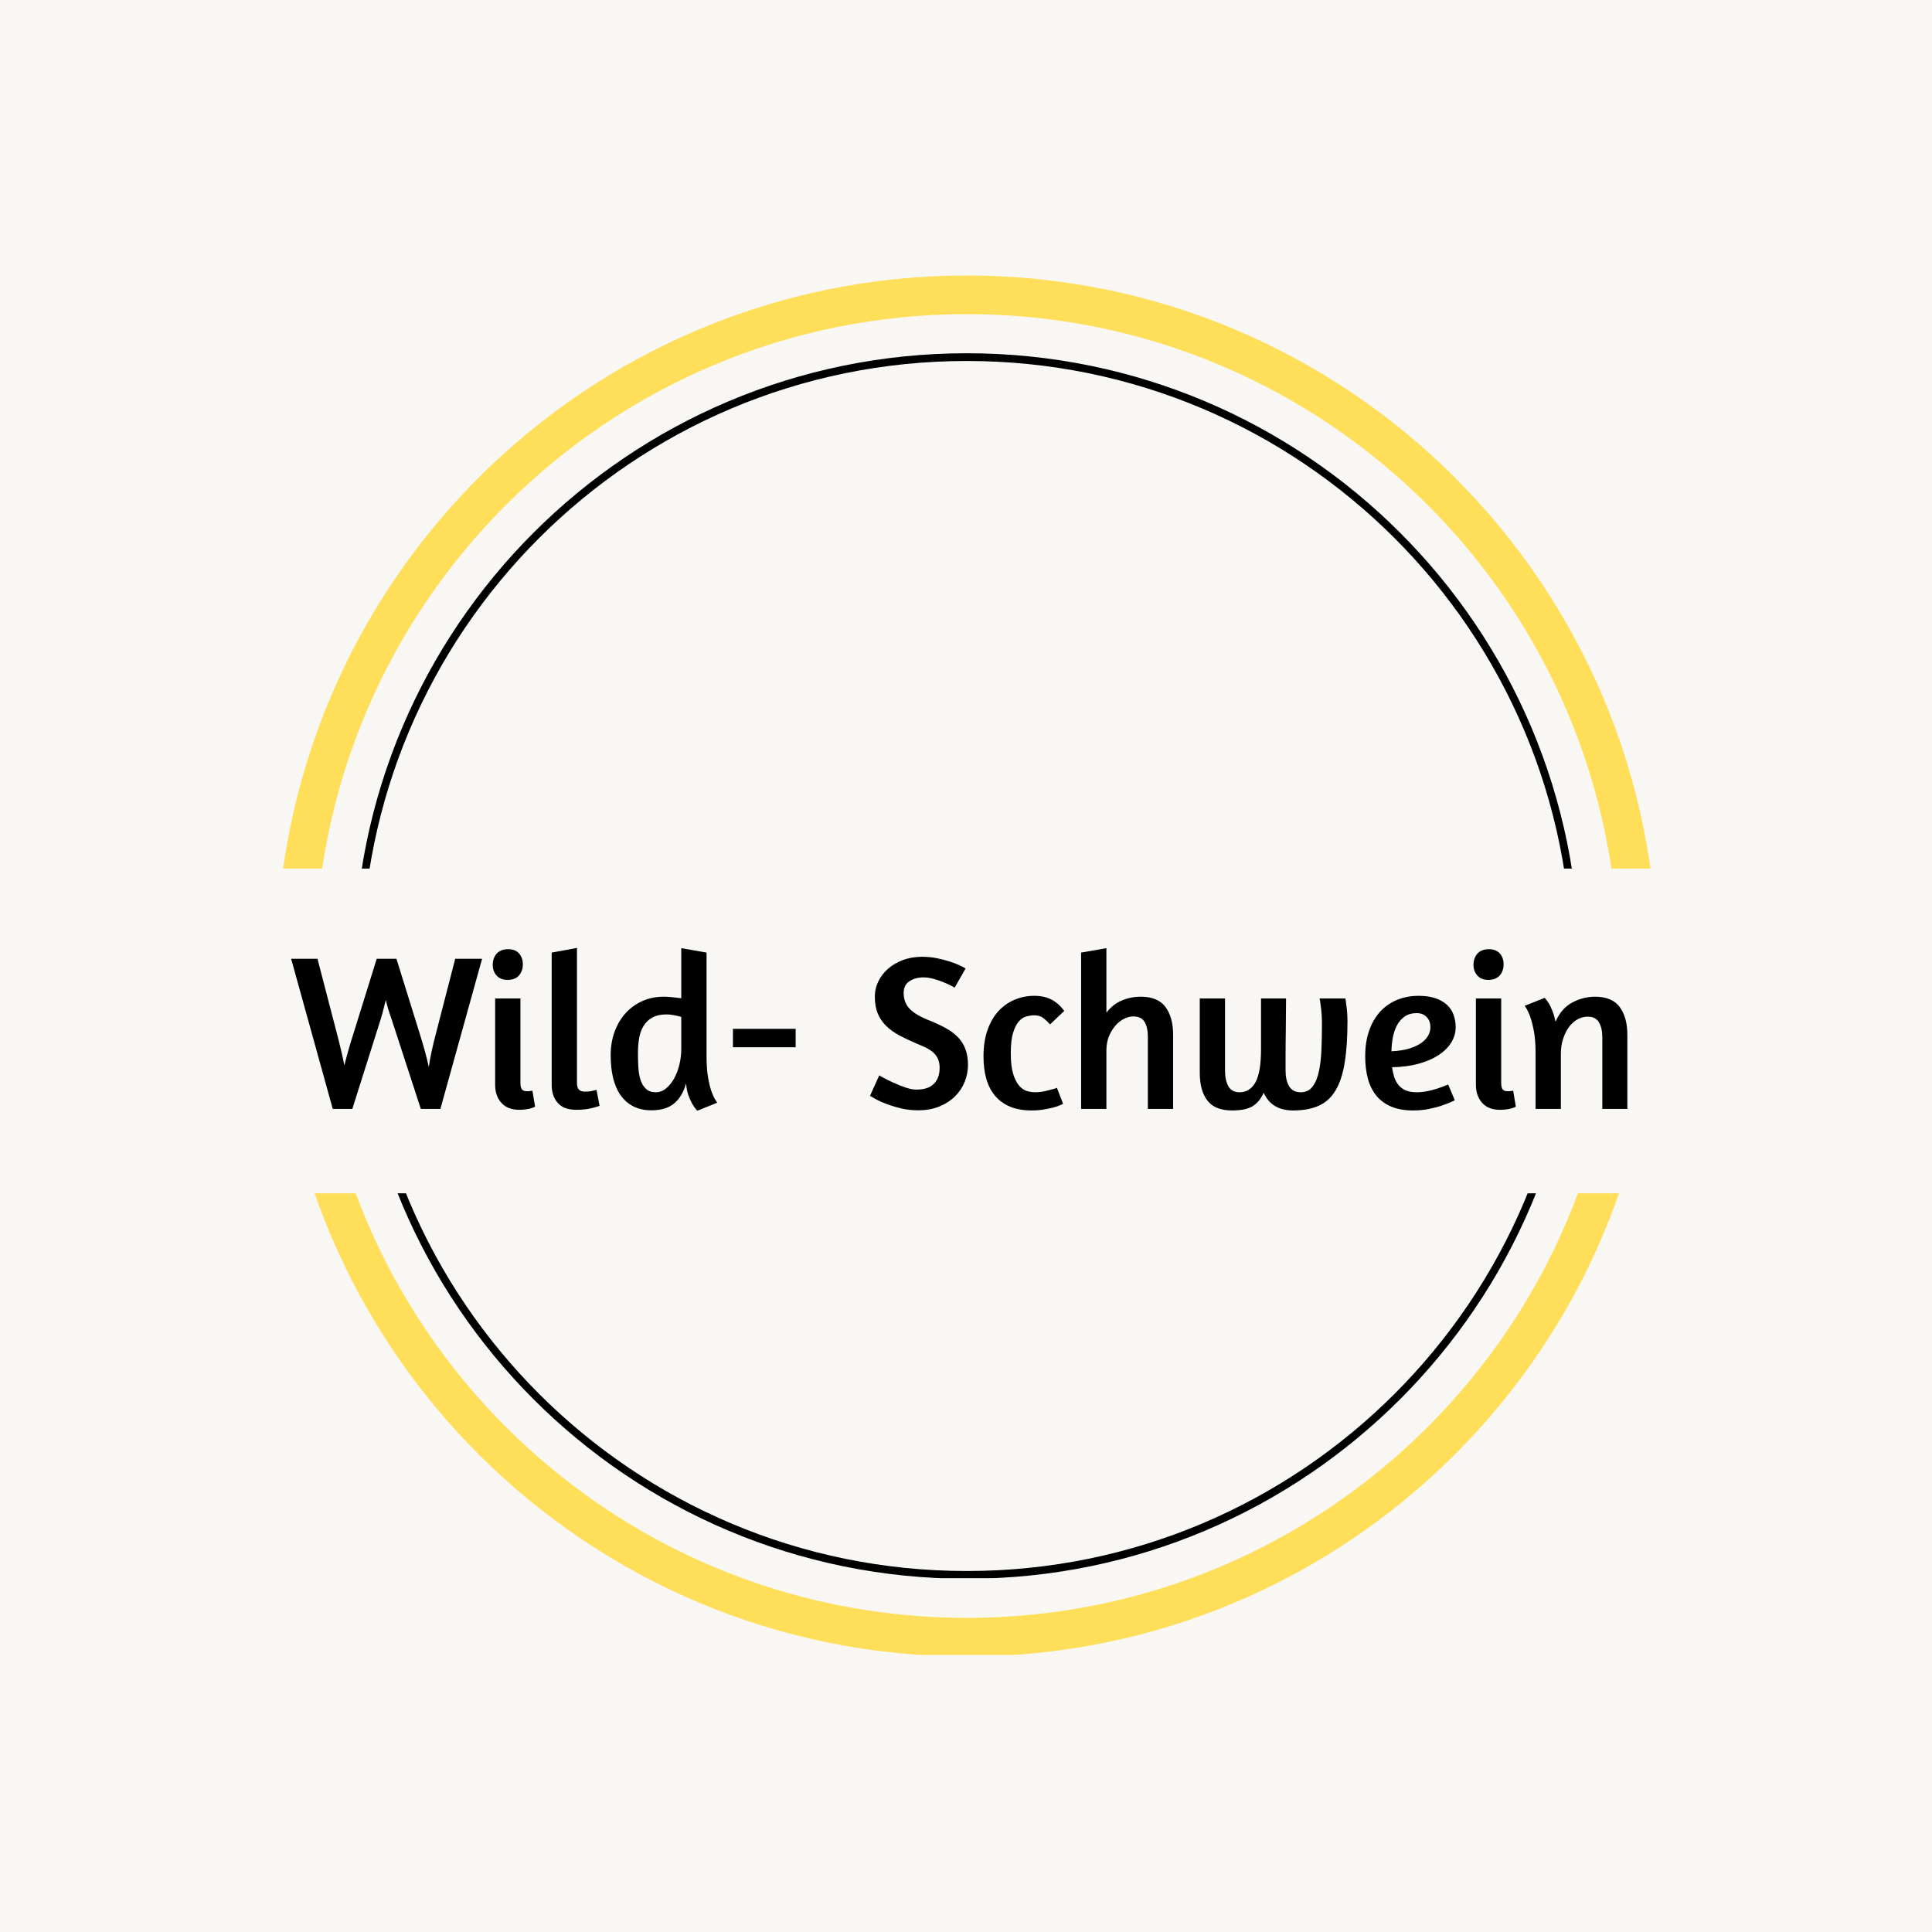
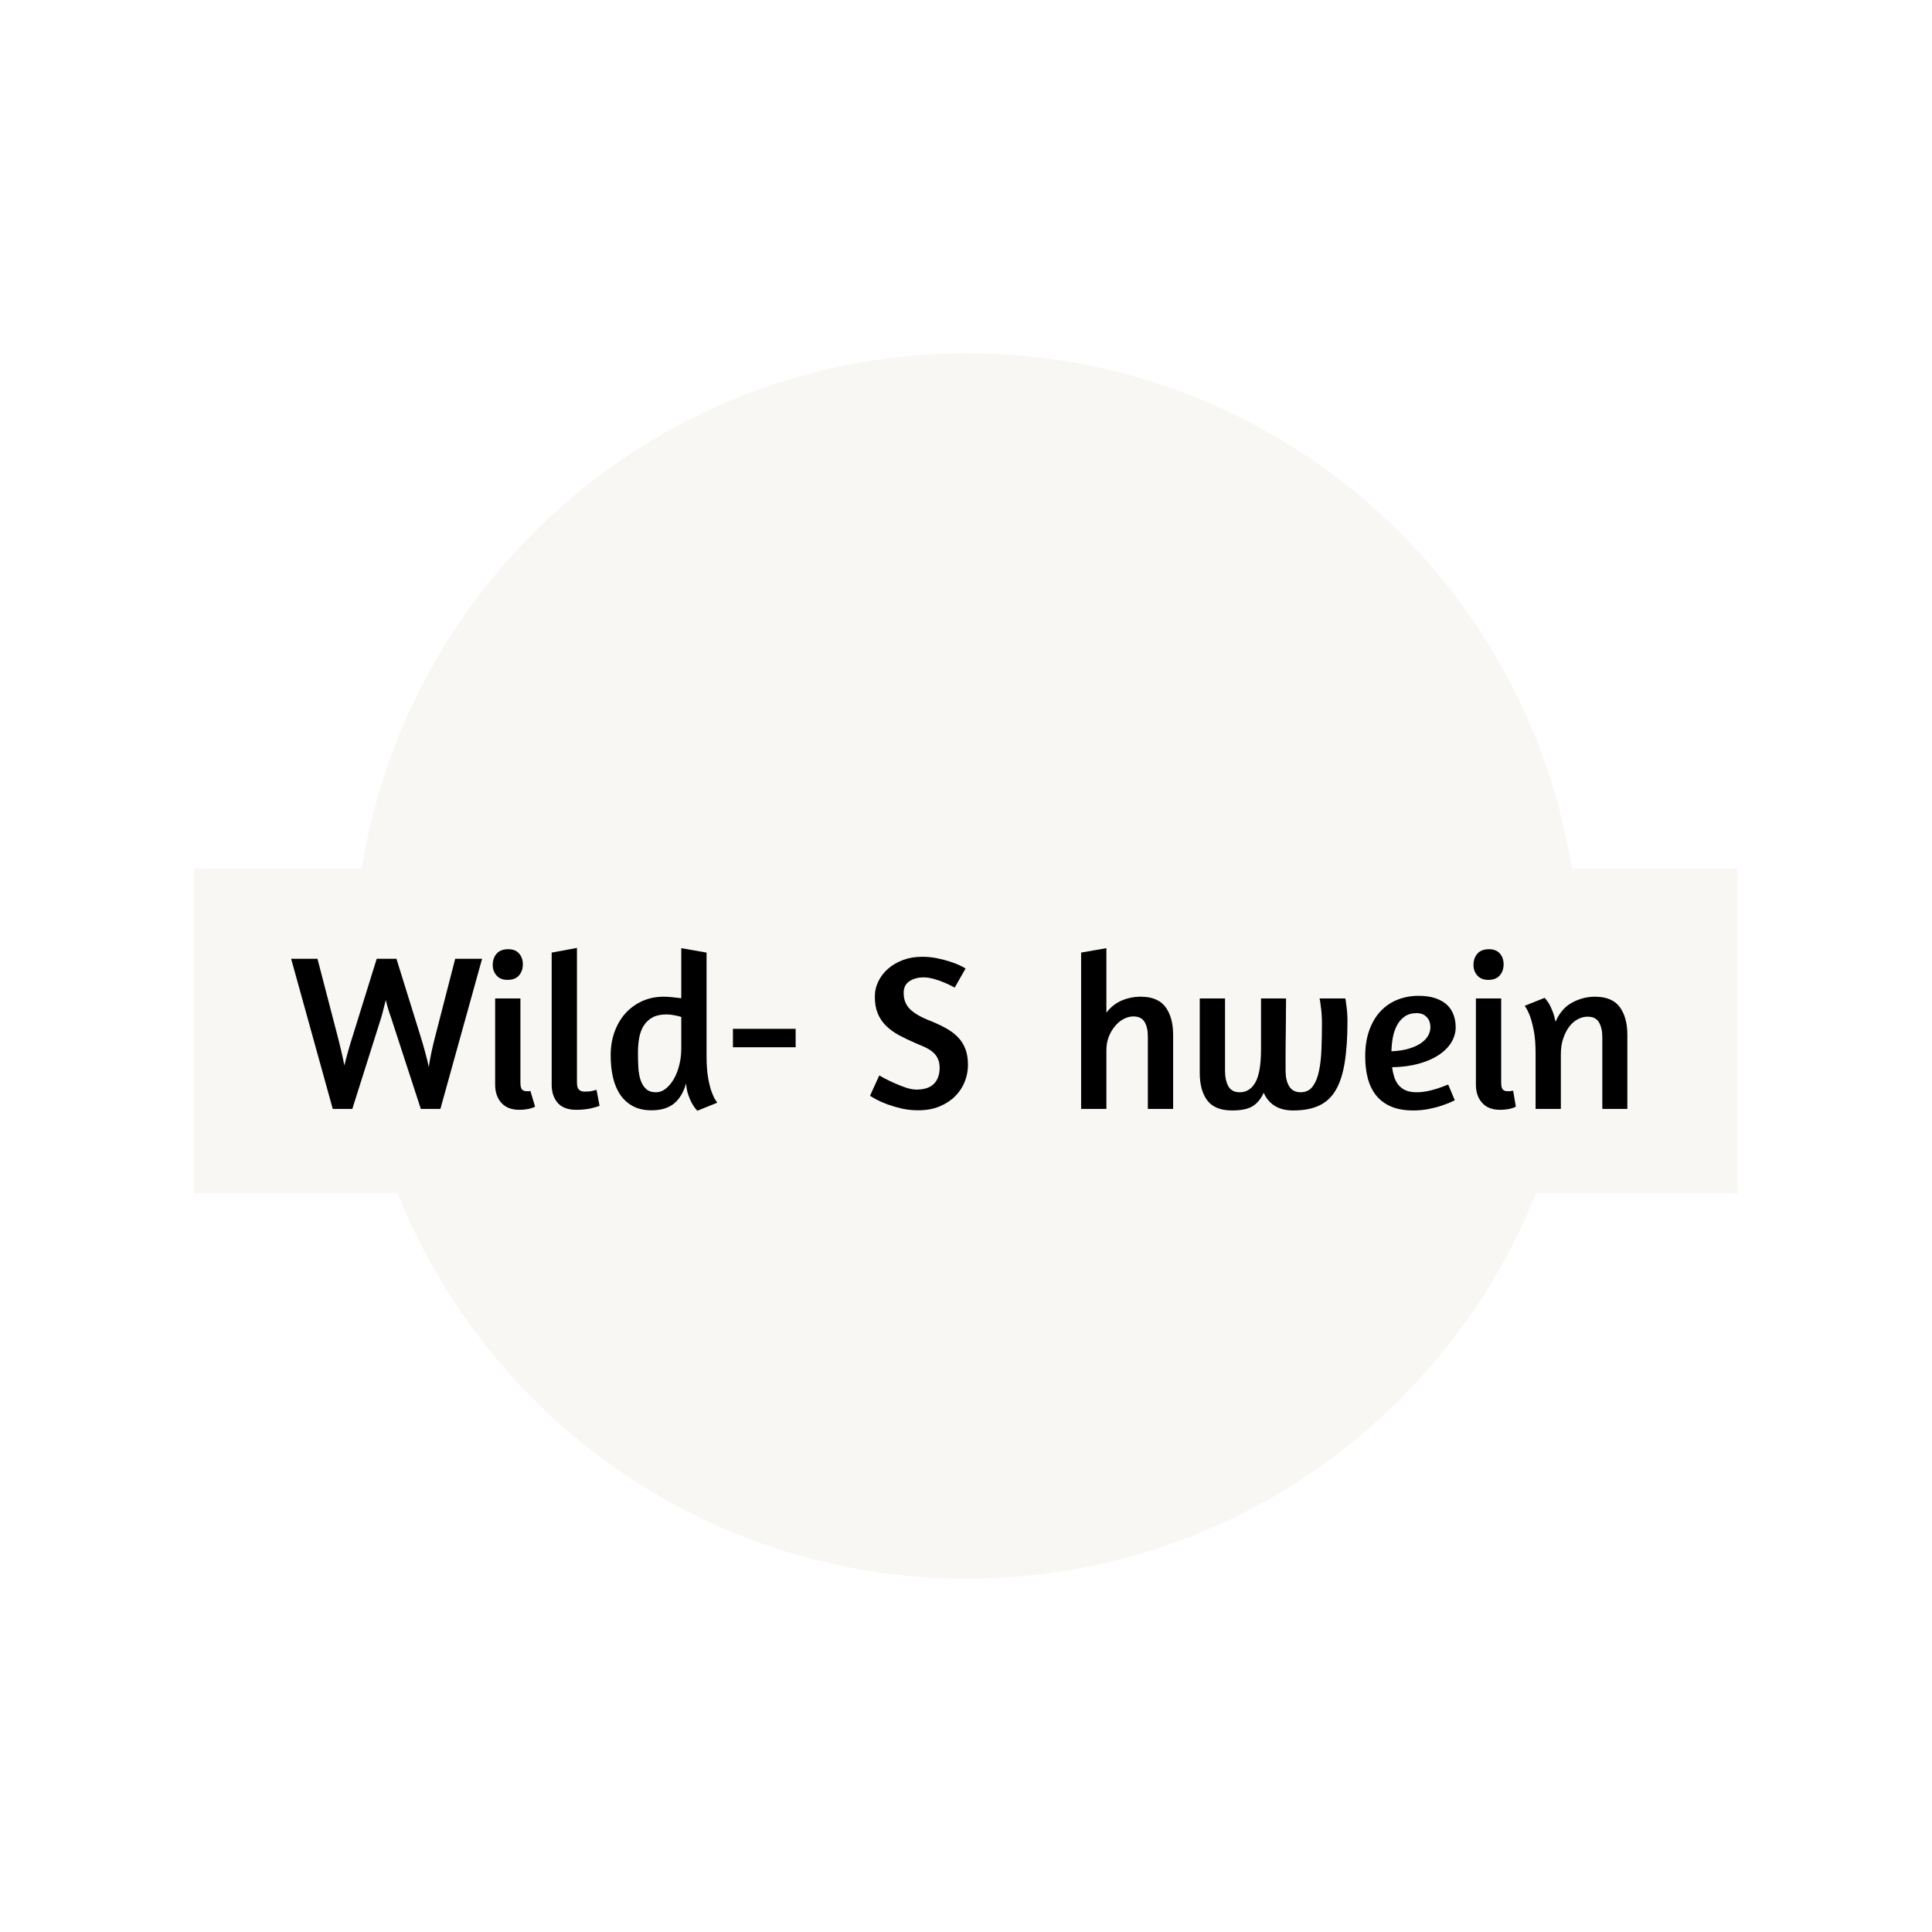
<svg xmlns="http://www.w3.org/2000/svg" version="1.0" preserveAspectRatio="xMidYMid meet" height="500" viewBox="0 0 375 375" zoomAndPan="magnify" width="500">
  <defs>
    <g />
    <clipPath id="261cb7c6ee">
      <path clip-rule="nonzero" d="M 68.723 68.566 L 306.594 68.566 L 306.594 306.434 L 68.723 306.434 Z M 68.723 68.566" />
    </clipPath>
    <clipPath id="0ef8543df3">
      <path clip-rule="nonzero" d="M 187.656 68.566 C 121.973 68.566 68.723 121.812 68.723 187.5 C 68.723 253.188 121.973 306.434 187.656 306.434 C 253.344 306.434 306.594 253.188 306.594 187.5 C 306.594 121.812 253.344 68.566 187.656 68.566 Z M 187.656 68.566" />
    </clipPath>
    <clipPath id="5e8d76e8be">
-       <path clip-rule="nonzero" d="M 68.723 68.566 L 306.473 68.566 L 306.473 306.316 L 68.723 306.316 Z M 68.723 68.566" />
-     </clipPath>
+       </clipPath>
    <clipPath id="d6eabd59bb">
      <path clip-rule="nonzero" d="M 187.656 68.566 C 121.973 68.566 68.723 121.812 68.723 187.5 C 68.723 253.184 121.973 306.434 187.656 306.434 C 253.34 306.434 306.59 253.184 306.59 187.5 C 306.59 121.812 253.34 68.566 187.656 68.566 Z M 187.656 68.566" />
    </clipPath>
    <clipPath id="19d2c5dff3">
      <path clip-rule="nonzero" d="M 53.629 53.473 L 321.379 53.473 L 321.379 321.223 L 53.629 321.223 Z M 53.629 53.473" />
    </clipPath>
    <clipPath id="986a0725a2">
-       <path clip-rule="nonzero" d="M 187.656 53.473 C 113.637 53.473 53.629 113.477 53.629 187.5 C 53.629 261.52 113.637 321.527 187.656 321.527 C 261.676 321.527 321.684 261.52 321.684 187.5 C 321.684 113.477 261.676 53.473 187.656 53.473 Z M 187.656 53.473" />
-     </clipPath>
+       </clipPath>
    <clipPath id="b7bbd792c0">
      <path clip-rule="nonzero" d="M 37.656 168.594 L 337.344 168.594 L 337.344 231.617 L 37.656 231.617 Z M 37.656 168.594" />
    </clipPath>
  </defs>
  <rect fill-opacity="1" height="450" y="-37.5" fill="#ffffff" width="450" x="-37.5" />
-   <rect fill-opacity="1" height="450" y="-37.5" fill="#f8f7f4" width="450" x="-37.5" />
  <g clip-path="url(#261cb7c6ee)">
    <g clip-path="url(#0ef8543df3)">
      <path fill-rule="nonzero" fill-opacity="1" d="M 68.723 68.566 L 306.594 68.566 L 306.594 306.434 L 68.723 306.434 Z M 68.723 68.566" fill="#f8f7f4" />
    </g>
  </g>
  <g clip-path="url(#5e8d76e8be)">
    <g clip-path="url(#d6eabd59bb)">
      <path stroke-miterlimit="4" stroke-opacity="1" stroke-width="4" stroke="#000000" d="M 158.578 0.002 C 71 0.002 -0 70.997 -0 158.58 C -0 246.158 71 317.158 158.578 317.158 C 246.156 317.158 317.156 246.158 317.156 158.58 C 317.156 70.997 246.156 0.002 158.578 0.002 Z M 158.578 0.002" stroke-linejoin="miter" fill="none" transform="matrix(0.75, 0, 0, 0.75, 68.723, 68.565)" stroke-linecap="butt" />
    </g>
  </g>
  <g clip-path="url(#19d2c5dff3)">
    <g clip-path="url(#986a0725a2)">
-       <path stroke-miterlimit="4" stroke-opacity="1" stroke-width="20" stroke="#ffde59" d="M 178.703 0.002 C 80.011 0.002 0 80.007 0 178.705 C 0 277.398 80.011 357.408 178.703 357.408 C 277.396 357.408 357.407 277.398 357.407 178.705 C 357.407 80.007 277.396 0.002 178.703 0.002 Z M 178.703 0.002" stroke-linejoin="miter" fill="none" transform="matrix(0.75, 0, 0, 0.75, 53.629, 53.471)" stroke-linecap="butt" />
-     </g>
+       </g>
  </g>
  <g clip-path="url(#b7bbd792c0)">
    <path fill-rule="nonzero" fill-opacity="1" d="M 37.656 168.594 L 337.27 168.594 L 337.27 231.617 L 37.656 231.617 Z M 37.656 168.594" fill="#f8f7f4" />
  </g>
  <g fill-opacity="1" fill="#000000">
    <g transform="translate(56.073, 215.241)">
      <g>
        <path d="M 19.844 -17.688 C 19.414 -18.863 19.07 -20.016 18.812 -21.141 C 18.664 -20.586 18.523 -20.039 18.391 -19.5 C 18.266 -18.957 18.102 -18.352 17.906 -17.688 L 12.312 0 L 8.516 0 L 0.438 -29.141 L 5.547 -29.141 L 9.344 -14.547 C 10 -12.023 10.473 -9.988 10.766 -8.438 C 10.961 -9.238 11.195 -10.125 11.469 -11.094 C 11.738 -12.07 12.078 -13.195 12.484 -14.469 L 17.047 -29.141 L 20.875 -29.141 L 25.438 -14.469 C 25.844 -13.176 26.188 -12 26.469 -10.938 C 26.758 -9.875 26.988 -8.941 27.156 -8.141 C 27.27 -8.941 27.438 -9.875 27.656 -10.938 C 27.875 -12 28.156 -13.176 28.5 -14.469 L 32.281 -29.141 L 37.5 -29.141 L 29.406 0 L 25.609 0 Z M 19.844 -17.688" />
      </g>
    </g>
  </g>
  <g fill-opacity="1" fill="#000000">
    <g transform="translate(93.483, 215.241)">
      <g>
-         <path d="M 7.312 0.172 C 5.789 0.172 4.629 -0.281 3.828 -1.188 C 3.023 -2.094 2.625 -3.258 2.625 -4.688 L 2.625 -21.438 L 7.531 -21.438 L 7.531 -5.125 C 7.531 -4.457 7.629 -4.008 7.828 -3.781 C 8.035 -3.551 8.336 -3.438 8.734 -3.438 C 8.848 -3.438 8.969 -3.438 9.094 -3.438 C 9.227 -3.438 9.352 -3.453 9.469 -3.484 C 9.582 -3.484 9.711 -3.5 9.859 -3.531 L 10.375 -0.438 C 10.176 -0.32 9.914 -0.219 9.594 -0.125 C 9.344 -0.039 9.02 0.023 8.625 0.078 C 8.238 0.141 7.801 0.172 7.312 0.172 Z M 5.172 -31 C 6.086 -31 6.785 -30.723 7.266 -30.172 C 7.754 -29.629 8 -28.926 8 -28.062 C 8 -27.207 7.75 -26.488 7.25 -25.906 C 6.75 -25.332 6.008 -25.047 5.031 -25.047 C 4.113 -25.047 3.406 -25.328 2.906 -25.891 C 2.406 -26.453 2.156 -27.133 2.156 -27.938 C 2.156 -28.82 2.406 -29.551 2.906 -30.125 C 3.406 -30.707 4.16 -31 5.172 -31 Z M 5.172 -31" />
+         <path d="M 7.312 0.172 C 5.789 0.172 4.629 -0.281 3.828 -1.188 C 3.023 -2.094 2.625 -3.258 2.625 -4.688 L 2.625 -21.438 L 7.531 -21.438 L 7.531 -5.125 C 7.531 -4.457 7.629 -4.008 7.828 -3.781 C 8.035 -3.551 8.336 -3.438 8.734 -3.438 C 8.848 -3.438 8.969 -3.438 9.094 -3.438 C 9.227 -3.438 9.352 -3.453 9.469 -3.484 L 10.375 -0.438 C 10.176 -0.32 9.914 -0.219 9.594 -0.125 C 9.344 -0.039 9.02 0.023 8.625 0.078 C 8.238 0.141 7.801 0.172 7.312 0.172 Z M 5.172 -31 C 6.086 -31 6.785 -30.723 7.266 -30.172 C 7.754 -29.629 8 -28.926 8 -28.062 C 8 -27.207 7.75 -26.488 7.25 -25.906 C 6.75 -25.332 6.008 -25.047 5.031 -25.047 C 4.113 -25.047 3.406 -25.328 2.906 -25.891 C 2.406 -26.453 2.156 -27.133 2.156 -27.938 C 2.156 -28.82 2.406 -29.551 2.906 -30.125 C 3.406 -30.707 4.16 -31 5.172 -31 Z M 5.172 -31" />
      </g>
    </g>
  </g>
  <g fill-opacity="1" fill="#000000">
    <g transform="translate(104.503, 215.241)">
      <g>
        <path d="M 7.359 0.172 C 5.723 0.172 4.516 -0.281 3.734 -1.188 C 2.961 -2.094 2.578 -3.25 2.578 -4.656 L 2.578 -30.344 L 7.484 -31.25 L 7.484 -5.125 C 7.484 -4.457 7.613 -3.992 7.875 -3.734 C 8.133 -3.484 8.508 -3.359 9 -3.359 C 9.281 -3.359 9.555 -3.367 9.828 -3.391 C 10.109 -3.422 10.363 -3.469 10.594 -3.531 C 10.852 -3.582 11.082 -3.641 11.281 -3.703 L 11.875 -0.609 C 11.508 -0.461 11.094 -0.332 10.625 -0.219 C 10.227 -0.102 9.754 -0.008 9.203 0.062 C 8.66 0.133 8.047 0.172 7.359 0.172 Z M 7.359 0.172" />
      </g>
    </g>
  </g>
  <g fill-opacity="1" fill="#000000">
    <g transform="translate(117.031, 215.241)">
      <g>
        <path d="M 18.344 0.344 C 18.281 0.312 18.148 0.176 17.953 -0.062 C 17.754 -0.312 17.531 -0.648 17.281 -1.078 C 17.039 -1.504 16.805 -2.039 16.578 -2.688 C 16.348 -3.332 16.203 -4.086 16.141 -4.953 C 15.648 -3.234 14.867 -1.93 13.797 -1.047 C 12.723 -0.172 11.266 0.266 9.422 0.266 C 8.078 0.266 6.91 0.016 5.922 -0.484 C 4.93 -0.992 4.102 -1.711 3.438 -2.641 C 2.781 -3.578 2.289 -4.703 1.969 -6.016 C 1.656 -7.336 1.5 -8.805 1.5 -10.422 C 1.5 -12.055 1.75 -13.566 2.25 -14.953 C 2.758 -16.348 3.461 -17.547 4.359 -18.547 C 5.266 -19.555 6.348 -20.348 7.609 -20.922 C 8.879 -21.492 10.273 -21.781 11.797 -21.781 C 12.305 -21.781 12.852 -21.75 13.438 -21.688 C 14.031 -21.633 14.617 -21.566 15.203 -21.484 L 15.203 -31.203 L 20.109 -30.344 L 20.109 -10.375 C 20.109 -8.656 20.207 -7.227 20.406 -6.094 C 20.602 -4.957 20.832 -4.035 21.094 -3.328 C 21.352 -2.629 21.586 -2.117 21.797 -1.797 C 22.016 -1.484 22.141 -1.285 22.172 -1.203 Z M 10.25 -3.234 C 10.969 -3.234 11.625 -3.473 12.219 -3.953 C 12.82 -4.441 13.348 -5.082 13.797 -5.875 C 14.242 -6.664 14.586 -7.562 14.828 -8.562 C 15.078 -9.57 15.203 -10.609 15.203 -11.672 L 15.203 -17.859 C 14.91 -17.953 14.477 -18.055 13.906 -18.172 C 13.332 -18.285 12.816 -18.344 12.359 -18.344 C 11.266 -18.344 10.363 -18.156 9.656 -17.781 C 8.957 -17.406 8.391 -16.883 7.953 -16.219 C 7.523 -15.562 7.223 -14.773 7.047 -13.859 C 6.879 -12.941 6.797 -11.938 6.797 -10.844 C 6.797 -9.844 6.82 -8.883 6.875 -7.969 C 6.938 -7.051 7.086 -6.238 7.328 -5.531 C 7.578 -4.832 7.93 -4.273 8.391 -3.859 C 8.848 -3.441 9.469 -3.234 10.25 -3.234 Z M 10.25 -3.234" />
      </g>
    </g>
  </g>
  <g fill-opacity="1" fill="#000000">
    <g transform="translate(140.105, 215.241)">
      <g>
        <path d="M 2.156 -15.547 L 14.328 -15.547 L 14.328 -11.969 L 2.156 -11.969 Z M 2.156 -15.547" />
      </g>
    </g>
  </g>
  <g fill-opacity="1" fill="#000000">
    <g transform="translate(156.593, 215.241)">
      <g />
    </g>
  </g>
  <g fill-opacity="1" fill="#000000">
    <g transform="translate(167.571, 215.241)">
      <g>
        <path d="M 11.406 -29.531 C 12.414 -29.531 13.379 -29.438 14.297 -29.25 C 15.211 -29.062 16.051 -28.844 16.812 -28.594 C 17.57 -28.352 18.219 -28.102 18.75 -27.844 C 19.281 -27.594 19.645 -27.395 19.844 -27.25 L 17.734 -23.547 L 17.172 -23.844 C 16.797 -24.051 16.305 -24.281 15.703 -24.531 C 15.109 -24.789 14.453 -25.02 13.734 -25.219 C 13.016 -25.426 12.328 -25.531 11.672 -25.531 C 10.629 -25.531 9.727 -25.285 8.969 -24.797 C 8.207 -24.305 7.828 -23.547 7.828 -22.516 C 7.828 -21.223 8.242 -20.164 9.078 -19.344 C 9.91 -18.531 11.219 -17.781 13 -17.094 C 14.145 -16.633 15.172 -16.148 16.078 -15.641 C 16.984 -15.141 17.75 -14.562 18.375 -13.906 C 19.008 -13.25 19.488 -12.488 19.812 -11.625 C 20.145 -10.758 20.312 -9.723 20.312 -8.516 C 20.312 -7.43 20.102 -6.359 19.688 -5.297 C 19.27 -4.234 18.648 -3.289 17.828 -2.469 C 17.016 -1.656 16.004 -0.992 14.797 -0.484 C 13.598 0.016 12.207 0.266 10.625 0.266 C 9.508 0.266 8.445 0.148 7.438 -0.078 C 6.438 -0.316 5.523 -0.582 4.703 -0.875 C 3.891 -1.176 3.188 -1.484 2.594 -1.797 C 2.008 -2.117 1.578 -2.367 1.297 -2.547 L 3.094 -6.5 L 3.875 -6.062 C 4.395 -5.781 5.023 -5.469 5.766 -5.125 C 6.516 -4.781 7.305 -4.461 8.141 -4.172 C 8.973 -3.891 9.688 -3.75 10.281 -3.75 C 11.801 -3.75 12.938 -4.117 13.688 -4.859 C 14.438 -5.609 14.812 -6.656 14.812 -8 C 14.812 -8.633 14.707 -9.188 14.5 -9.656 C 14.301 -10.133 14.016 -10.547 13.641 -10.891 C 13.273 -11.234 12.828 -11.539 12.297 -11.812 C 11.766 -12.082 11.164 -12.348 10.5 -12.609 C 9.207 -13.16 8.051 -13.707 7.031 -14.25 C 6.02 -14.789 5.156 -15.41 4.438 -16.109 C 3.719 -16.816 3.172 -17.625 2.797 -18.531 C 2.422 -19.438 2.234 -20.52 2.234 -21.781 C 2.234 -22.844 2.461 -23.836 2.922 -24.766 C 3.379 -25.703 4.008 -26.52 4.812 -27.219 C 5.625 -27.926 6.586 -28.488 7.703 -28.906 C 8.828 -29.32 10.062 -29.531 11.406 -29.531 Z M 11.406 -29.531" />
      </g>
    </g>
  </g>
  <g fill-opacity="1" fill="#000000">
    <g transform="translate(189.397, 215.241)">
      <g>
-         <path d="M 14.422 -16.406 C 13.992 -16.883 13.555 -17.297 13.109 -17.641 C 12.66 -17.992 12.066 -18.172 11.328 -18.172 C 10.891 -18.172 10.406 -18.102 9.875 -17.969 C 9.344 -17.844 8.848 -17.523 8.391 -17.016 C 7.93 -16.516 7.551 -15.773 7.25 -14.797 C 6.945 -13.828 6.797 -12.508 6.797 -10.844 C 6.797 -9.156 6.945 -7.816 7.25 -6.828 C 7.551 -5.836 7.938 -5.066 8.406 -4.516 C 8.883 -3.973 9.395 -3.625 9.938 -3.469 C 10.488 -3.312 11.02 -3.234 11.531 -3.234 C 11.938 -3.234 12.352 -3.266 12.781 -3.328 C 13.219 -3.398 13.633 -3.488 14.031 -3.594 C 14.438 -3.695 14.789 -3.789 15.094 -3.875 C 15.395 -3.957 15.613 -4.031 15.75 -4.094 L 16.953 -0.984 C 16.867 -0.961 16.676 -0.879 16.375 -0.734 C 16.07 -0.586 15.66 -0.441 15.141 -0.297 C 14.629 -0.16 14.016 -0.031 13.297 0.094 C 12.578 0.227 11.773 0.297 10.891 0.297 C 9.223 0.297 7.801 0.047 6.625 -0.453 C 5.445 -0.953 4.477 -1.66 3.719 -2.578 C 2.957 -3.492 2.395 -4.598 2.031 -5.891 C 1.676 -7.18 1.5 -8.617 1.5 -10.203 C 1.5 -12.098 1.75 -13.773 2.25 -15.234 C 2.758 -16.703 3.457 -17.93 4.344 -18.922 C 5.238 -19.91 6.285 -20.66 7.484 -21.172 C 8.691 -21.691 9.984 -21.953 11.359 -21.953 C 12.711 -21.953 13.852 -21.691 14.781 -21.172 C 15.719 -20.66 16.516 -19.945 17.172 -19.031 Z M 14.422 -16.406" />
-       </g>
+         </g>
    </g>
  </g>
  <g fill-opacity="1" fill="#000000">
    <g transform="translate(207.047, 215.241)">
      <g>
        <path d="M 7.703 -18.688 C 8.535 -19.77 9.531 -20.555 10.688 -21.047 C 11.852 -21.535 13.082 -21.781 14.375 -21.781 C 16.582 -21.781 18.18 -21.113 19.172 -19.781 C 20.16 -18.445 20.656 -16.645 20.656 -14.375 L 20.656 0 L 15.75 0 L 15.75 -14.031 C 15.75 -15.238 15.535 -16.191 15.109 -16.891 C 14.68 -17.598 13.953 -17.953 12.922 -17.953 C 12.316 -17.953 11.703 -17.789 11.078 -17.469 C 10.461 -17.156 9.906 -16.703 9.406 -16.109 C 8.906 -15.523 8.492 -14.832 8.172 -14.031 C 7.859 -13.227 7.703 -12.336 7.703 -11.359 L 7.703 0 L 2.797 0 L 2.797 -30.344 L 7.703 -31.203 Z M 7.703 -18.688" />
      </g>
    </g>
  </g>
  <g fill-opacity="1" fill="#000000">
    <g transform="translate(230.294, 215.241)">
      <g>
        <path d="M 30.828 -21.438 L 30.906 -21.094 C 30.938 -20.832 30.977 -20.5 31.031 -20.094 C 31.094 -19.695 31.145 -19.223 31.188 -18.672 C 31.227 -18.129 31.25 -17.586 31.25 -17.047 C 31.25 -13.859 31.066 -11.16 30.703 -8.953 C 30.348 -6.742 29.758 -4.957 28.938 -3.594 C 28.125 -2.227 27.039 -1.238 25.688 -0.625 C 24.344 -0.008 22.68 0.297 20.703 0.297 C 17.922 0.297 16.016 -0.848 14.984 -3.141 C 14.461 -1.961 13.75 -1.094 12.844 -0.531 C 11.945 0.02 10.625 0.297 8.875 0.297 C 6.633 0.297 5.023 -0.348 4.047 -1.641 C 3.066 -2.93 2.578 -4.723 2.578 -7.016 L 2.578 -21.438 L 7.484 -21.438 L 7.484 -7.406 C 7.484 -6.195 7.695 -5.195 8.125 -4.406 C 8.562 -3.625 9.297 -3.234 10.328 -3.234 C 11.648 -3.234 12.672 -3.879 13.391 -5.172 C 14.109 -6.461 14.469 -8.598 14.469 -11.578 L 14.469 -21.438 L 19.328 -21.438 C 19.297 -19.281 19.281 -17.285 19.281 -15.453 C 19.281 -14.648 19.27 -13.848 19.25 -13.047 C 19.238 -12.242 19.234 -11.484 19.234 -10.766 C 19.234 -10.047 19.234 -9.391 19.234 -8.797 C 19.234 -8.211 19.234 -7.75 19.234 -7.406 C 19.234 -6.195 19.461 -5.195 19.922 -4.406 C 20.391 -3.625 21.141 -3.234 22.172 -3.234 C 23.172 -3.234 23.953 -3.617 24.516 -4.391 C 25.078 -5.16 25.484 -6.172 25.734 -7.422 C 25.992 -8.672 26.148 -10.094 26.203 -11.688 C 26.266 -13.281 26.297 -14.895 26.297 -16.531 C 26.297 -17.188 26.273 -17.805 26.234 -18.391 C 26.191 -18.984 26.133 -19.508 26.062 -19.969 C 25.988 -20.426 25.941 -20.785 25.922 -21.047 L 25.828 -21.438 Z M 30.828 -21.438" />
      </g>
    </g>
  </g>
  <g fill-opacity="1" fill="#000000">
    <g transform="translate(263.485, 215.241)">
      <g>
        <path d="M 1.5 -10.203 C 1.5 -12.129 1.766 -13.82 2.297 -15.281 C 2.828 -16.75 3.555 -17.977 4.484 -18.969 C 5.422 -19.957 6.52 -20.703 7.781 -21.203 C 9.051 -21.703 10.414 -21.953 11.875 -21.953 C 13.164 -21.953 14.266 -21.789 15.172 -21.469 C 16.078 -21.156 16.816 -20.727 17.391 -20.188 C 17.961 -19.645 18.383 -19 18.656 -18.25 C 18.926 -17.5 19.062 -16.695 19.062 -15.844 C 19.062 -14.812 18.773 -13.828 18.203 -12.891 C 17.629 -11.961 16.805 -11.145 15.734 -10.438 C 14.66 -9.738 13.363 -9.18 11.844 -8.766 C 10.32 -8.348 8.613 -8.125 6.719 -8.094 C 6.801 -7.438 6.938 -6.812 7.125 -6.219 C 7.312 -5.633 7.582 -5.117 7.938 -4.672 C 8.301 -4.223 8.77 -3.867 9.344 -3.609 C 9.914 -3.359 10.633 -3.234 11.5 -3.234 C 12.125 -3.234 12.797 -3.301 13.516 -3.438 C 14.234 -3.582 14.895 -3.754 15.5 -3.953 C 16.219 -4.191 16.922 -4.453 17.609 -4.734 L 18.891 -1.672 C 18.148 -1.305 17.348 -0.977 16.484 -0.688 C 15.742 -0.426 14.883 -0.195 13.906 0 C 12.926 0.195 11.895 0.297 10.812 0.297 C 9.145 0.297 7.723 0.047 6.547 -0.453 C 5.367 -0.953 4.406 -1.66 3.656 -2.578 C 2.914 -3.492 2.367 -4.598 2.016 -5.891 C 1.672 -7.18 1.5 -8.617 1.5 -10.203 Z M 11.5 -18.594 C 10.551 -18.594 9.766 -18.367 9.141 -17.922 C 8.523 -17.484 8.031 -16.91 7.656 -16.203 C 7.289 -15.504 7.023 -14.719 6.859 -13.844 C 6.703 -12.969 6.613 -12.082 6.594 -11.188 C 7.969 -11.25 9.133 -11.43 10.094 -11.734 C 11.051 -12.035 11.832 -12.406 12.438 -12.844 C 13.039 -13.289 13.477 -13.77 13.75 -14.281 C 14.02 -14.801 14.156 -15.32 14.156 -15.844 C 14.156 -16.676 13.91 -17.344 13.422 -17.844 C 12.941 -18.344 12.301 -18.594 11.5 -18.594 Z M 11.5 -18.594" />
      </g>
    </g>
  </g>
  <g fill-opacity="1" fill="#000000">
    <g transform="translate(283.848, 215.241)">
      <g>
        <path d="M 7.312 0.172 C 5.789 0.172 4.629 -0.281 3.828 -1.188 C 3.023 -2.094 2.625 -3.258 2.625 -4.688 L 2.625 -21.438 L 7.531 -21.438 L 7.531 -5.125 C 7.531 -4.457 7.629 -4.008 7.828 -3.781 C 8.035 -3.551 8.336 -3.438 8.734 -3.438 C 8.848 -3.438 8.969 -3.438 9.094 -3.438 C 9.227 -3.438 9.352 -3.453 9.469 -3.484 C 9.582 -3.484 9.711 -3.5 9.859 -3.531 L 10.375 -0.438 C 10.176 -0.32 9.914 -0.219 9.594 -0.125 C 9.344 -0.039 9.02 0.023 8.625 0.078 C 8.238 0.141 7.801 0.172 7.312 0.172 Z M 5.172 -31 C 6.086 -31 6.785 -30.723 7.266 -30.172 C 7.754 -29.629 8 -28.926 8 -28.062 C 8 -27.207 7.75 -26.488 7.25 -25.906 C 6.75 -25.332 6.008 -25.047 5.031 -25.047 C 4.113 -25.047 3.406 -25.328 2.906 -25.891 C 2.406 -26.453 2.156 -27.133 2.156 -27.938 C 2.156 -28.82 2.406 -29.551 2.906 -30.125 C 3.406 -30.707 4.16 -31 5.172 -31 Z M 5.172 -31" />
      </g>
    </g>
  </g>
  <g fill-opacity="1" fill="#000000">
    <g transform="translate(294.868, 215.241)">
      <g>
        <path d="M 16.141 0 L 16.141 -13.906 C 16.141 -15.113 15.922 -16.082 15.484 -16.812 C 15.055 -17.539 14.328 -17.906 13.297 -17.906 C 12.641 -17.906 12 -17.738 11.375 -17.406 C 10.758 -17.082 10.207 -16.602 9.719 -15.969 C 9.238 -15.332 8.848 -14.562 8.547 -13.656 C 8.242 -12.758 8.094 -11.75 8.094 -10.625 L 8.094 0 L 3.188 0 L 3.188 -10.844 C 3.188 -12.57 3.07 -14.016 2.844 -15.172 C 2.613 -16.336 2.367 -17.281 2.109 -18 C 1.797 -18.82 1.453 -19.492 1.078 -20.016 L 4.953 -21.562 C 5.234 -21.25 5.52 -20.863 5.812 -20.406 C 6.039 -20 6.27 -19.5 6.5 -18.906 C 6.727 -18.32 6.914 -17.66 7.062 -16.922 C 7.801 -18.641 8.875 -19.879 10.281 -20.641 C 11.688 -21.398 13.164 -21.781 14.719 -21.781 C 16.926 -21.781 18.523 -21.113 19.516 -19.781 C 20.504 -18.445 21 -16.645 21 -14.375 L 21 0 Z M 16.141 0" />
      </g>
    </g>
  </g>
</svg>